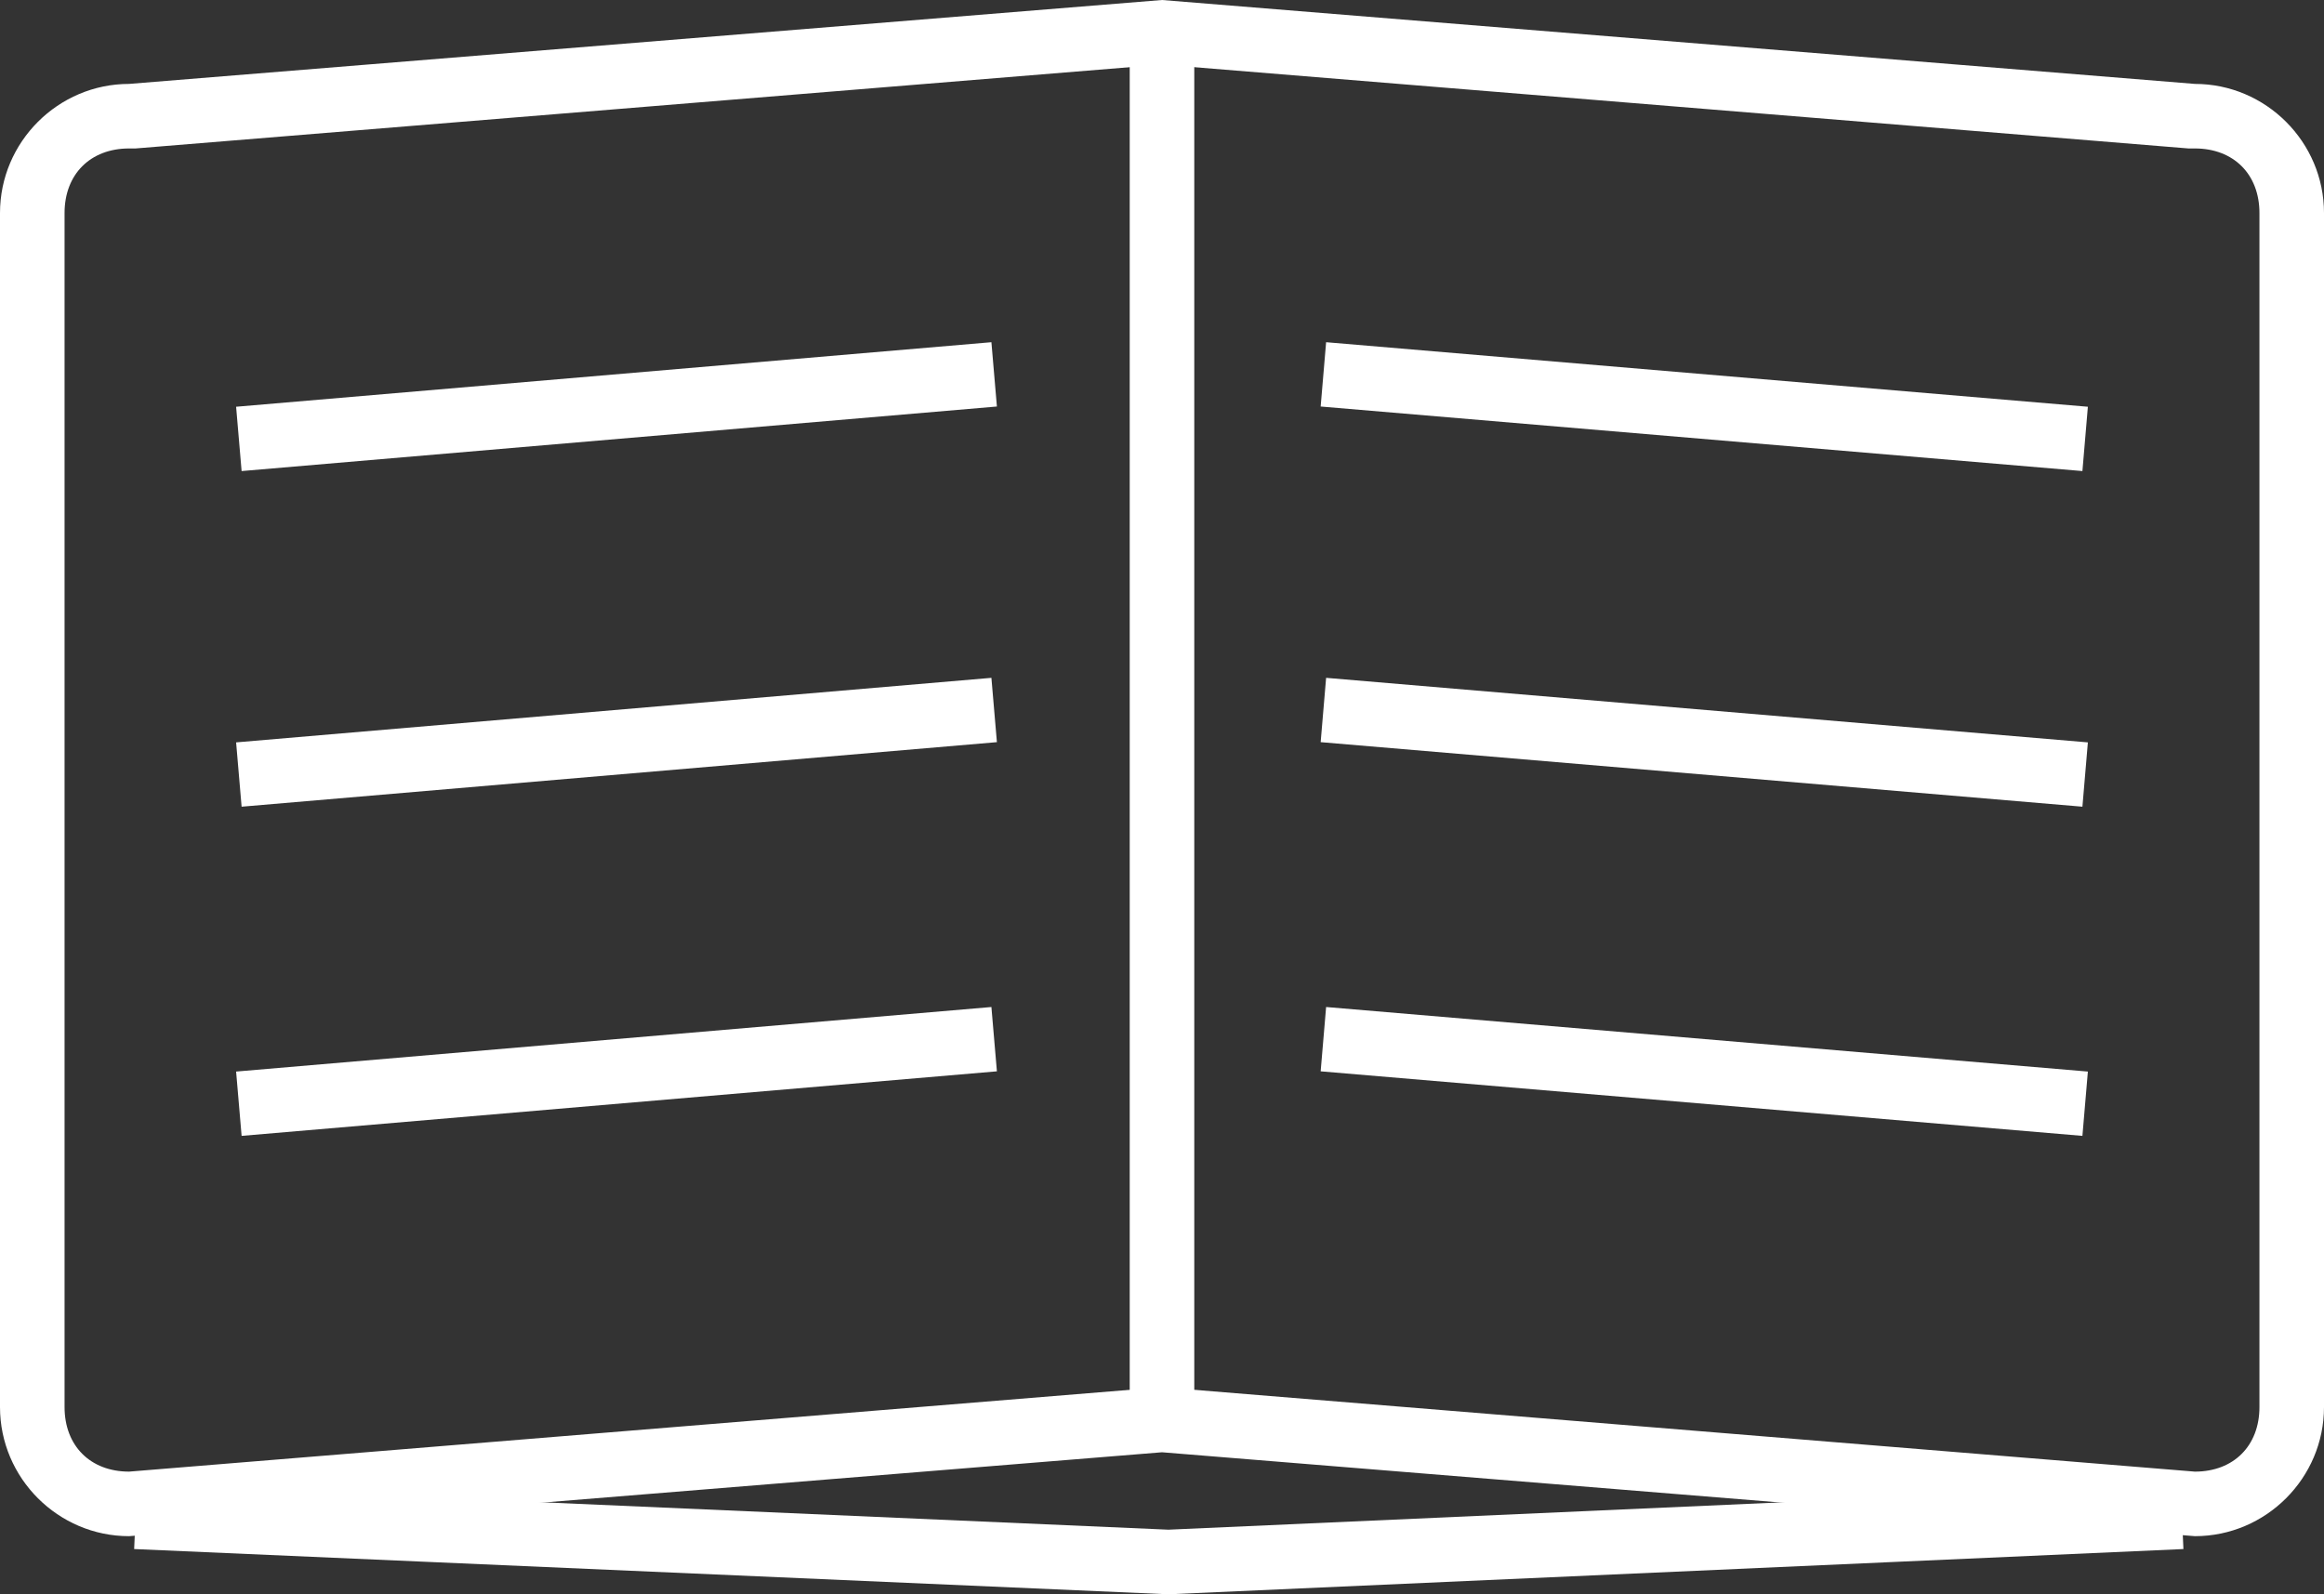
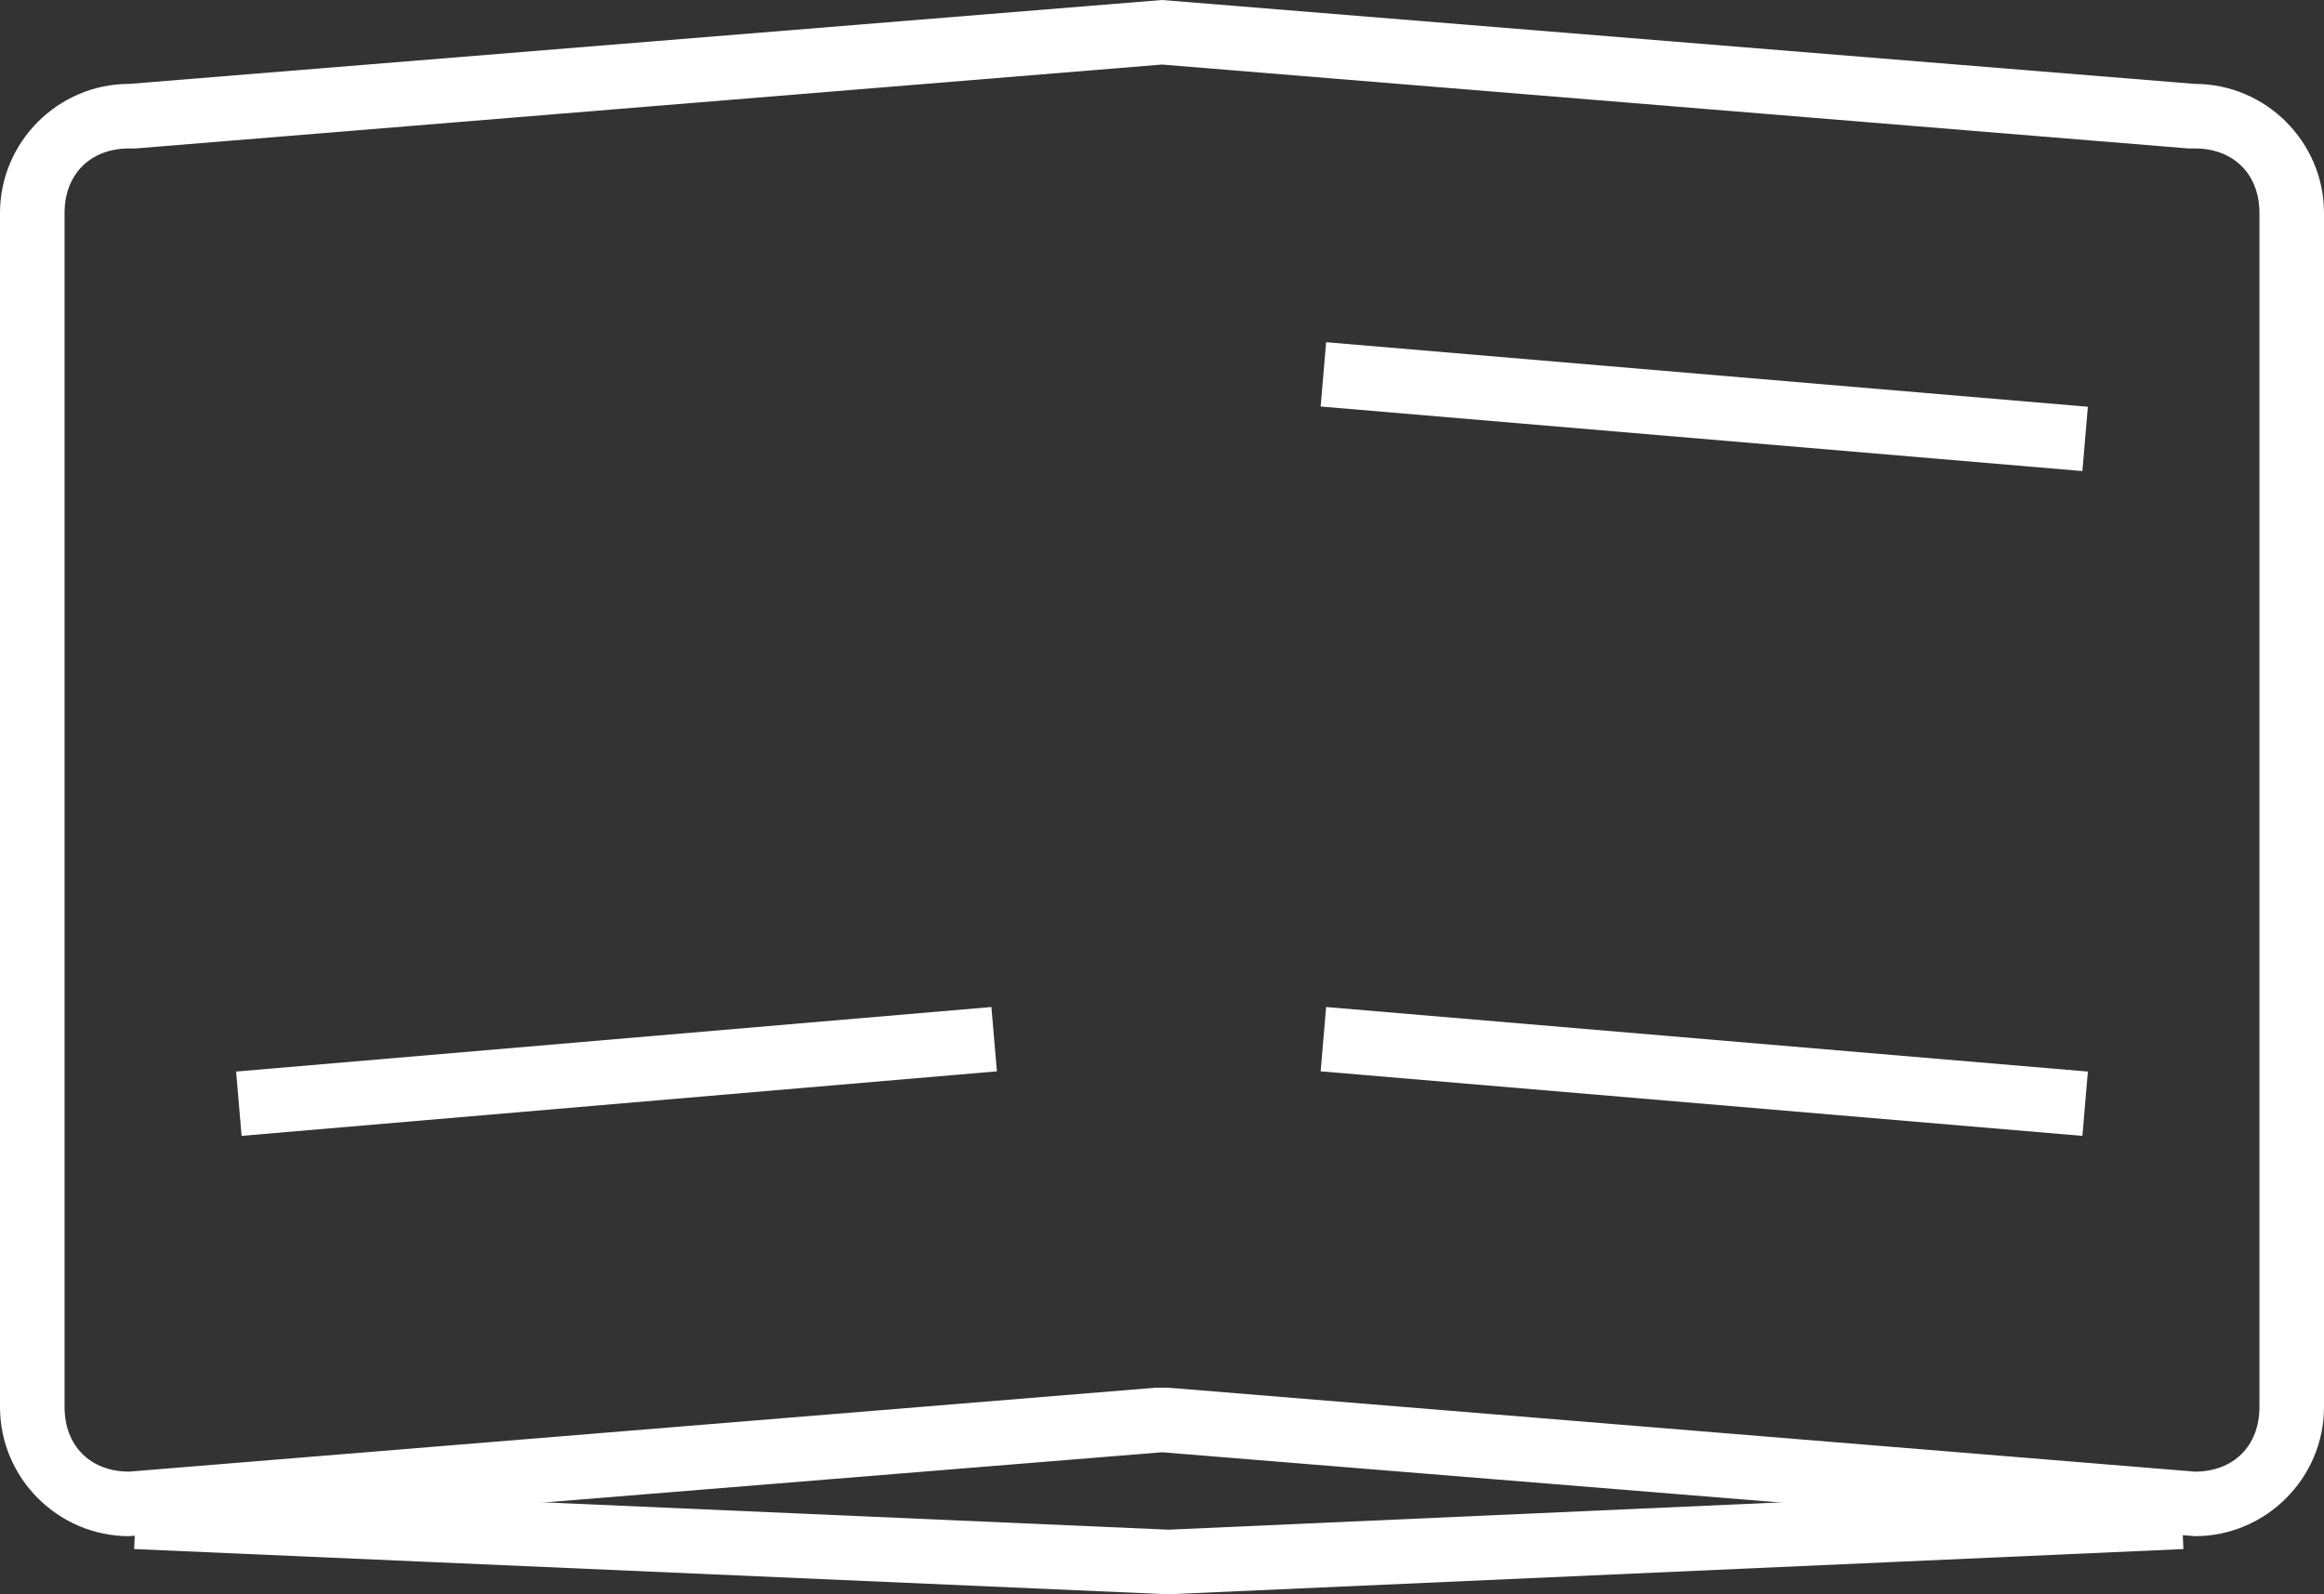
<svg xmlns="http://www.w3.org/2000/svg" version="1.1" id="レイヤー_1" x="0px" y="0px" viewBox="0 0 36 24.7" style="enable-background:new 0 0 36 24.7;" xml:space="preserve">
  <rect x="0" y="0" width="36" height="24.7" fill="#333333" stroke="none" />
  <style type="text/css">
	.st0{fill:#FFFFFF;}
	.st1{fill:none;stroke:#FFFFFF;stroke-miterlimit:10;}
</style>
  <path class="st0" d="M18,1l15.9,1.3H34c0.6,0,1,0.4,1,1v18.5c0,0.6-0.4,1-1,1l-15.9-1.3h-0.2L2,22.8c-0.6,0-1-0.4-1-1V3.3  c0-0.6,0.4-1,1-1h0.1L18,1 M18,0L2,1.3c-1.1,0-2,0.9-2,2v18.5c0,1.1,0.9,2,2,2l16-1.3l16,1.3c1.1,0,2-0.9,2-2V3.3c0-1.1-0.9-2-2-2  L18,0z" />
-   <line class="st1" x1="18" y1="22.3" x2="18" y2="0.1" />
  <polyline class="st1" points="2.1,23.5 18.1,24.2 33.8,23.5 " />
-   <line class="st1" x1="3.7" y1="6.8" x2="15.4" y2="5.8" />
-   <line class="st1" x1="3.7" y1="12" x2="15.4" y2="11" />
  <line class="st1" x1="3.7" y1="17.1" x2="15.4" y2="16.1" />
  <line class="st1" x1="32.3" y1="6.8" x2="20.5" y2="5.8" />
-   <line class="st1" x1="32.3" y1="12" x2="20.5" y2="11" />
  <line class="st1" x1="32.3" y1="17.1" x2="20.5" y2="16.1" />
</svg>